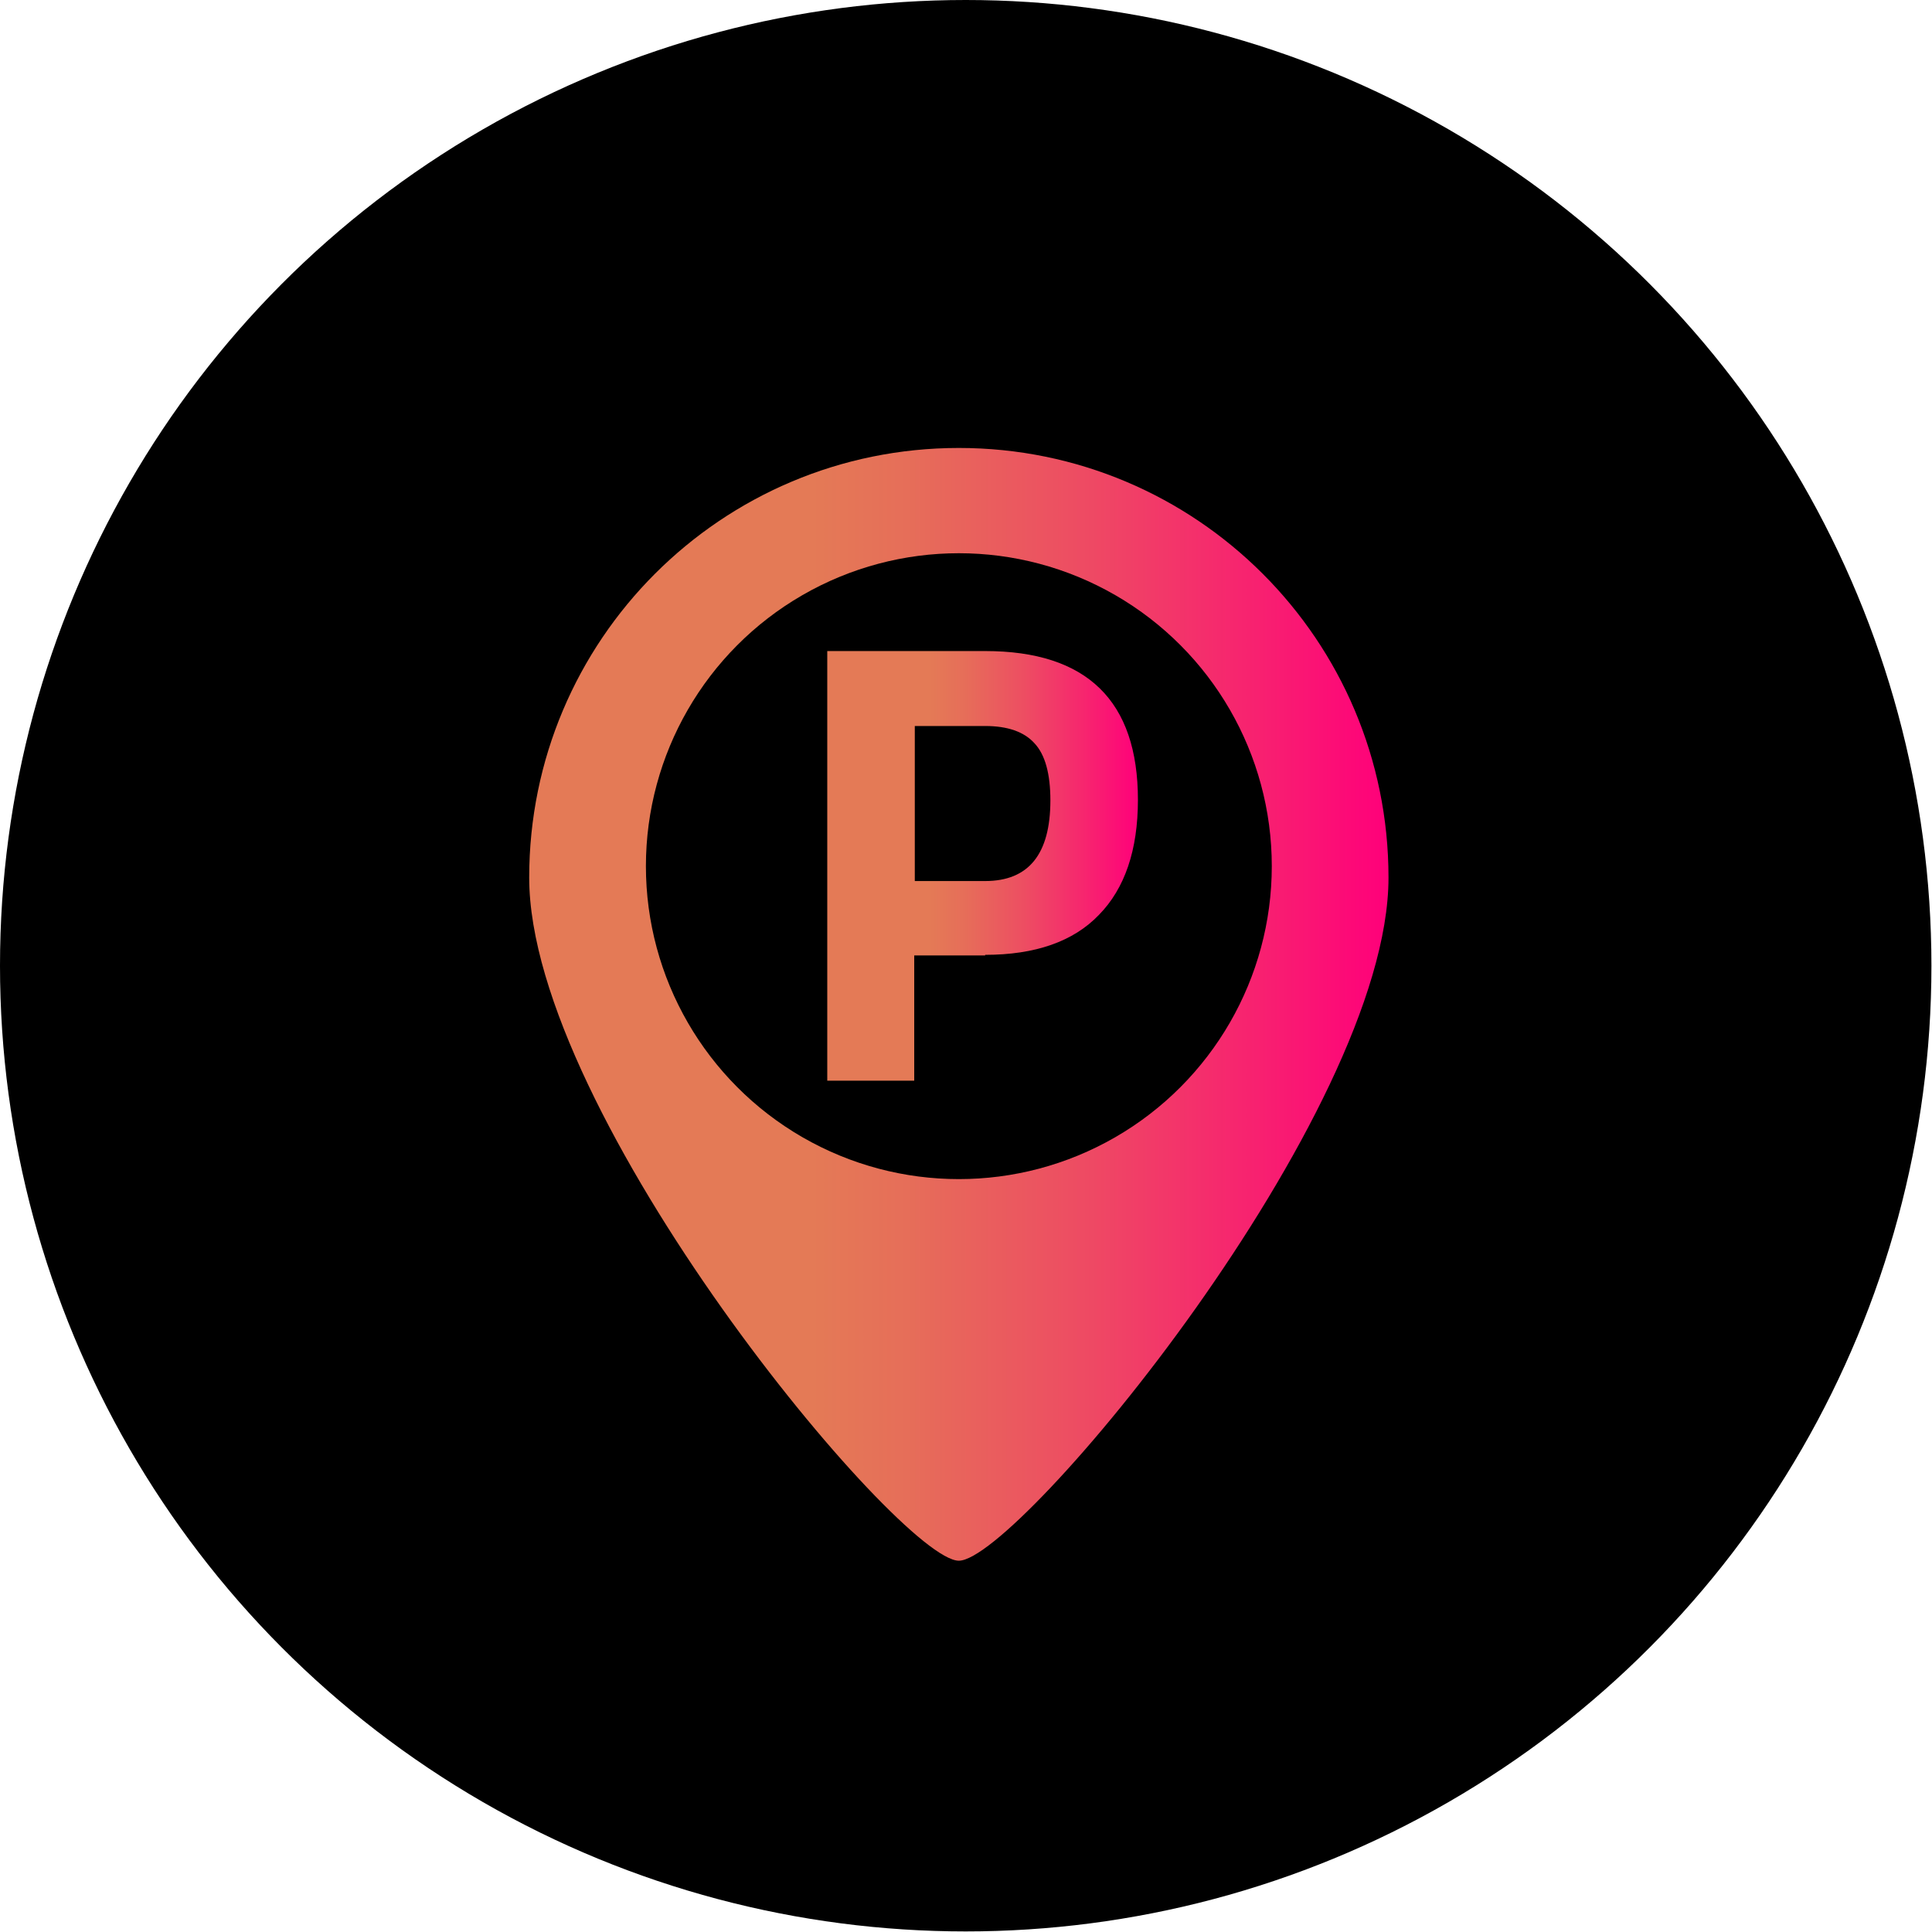
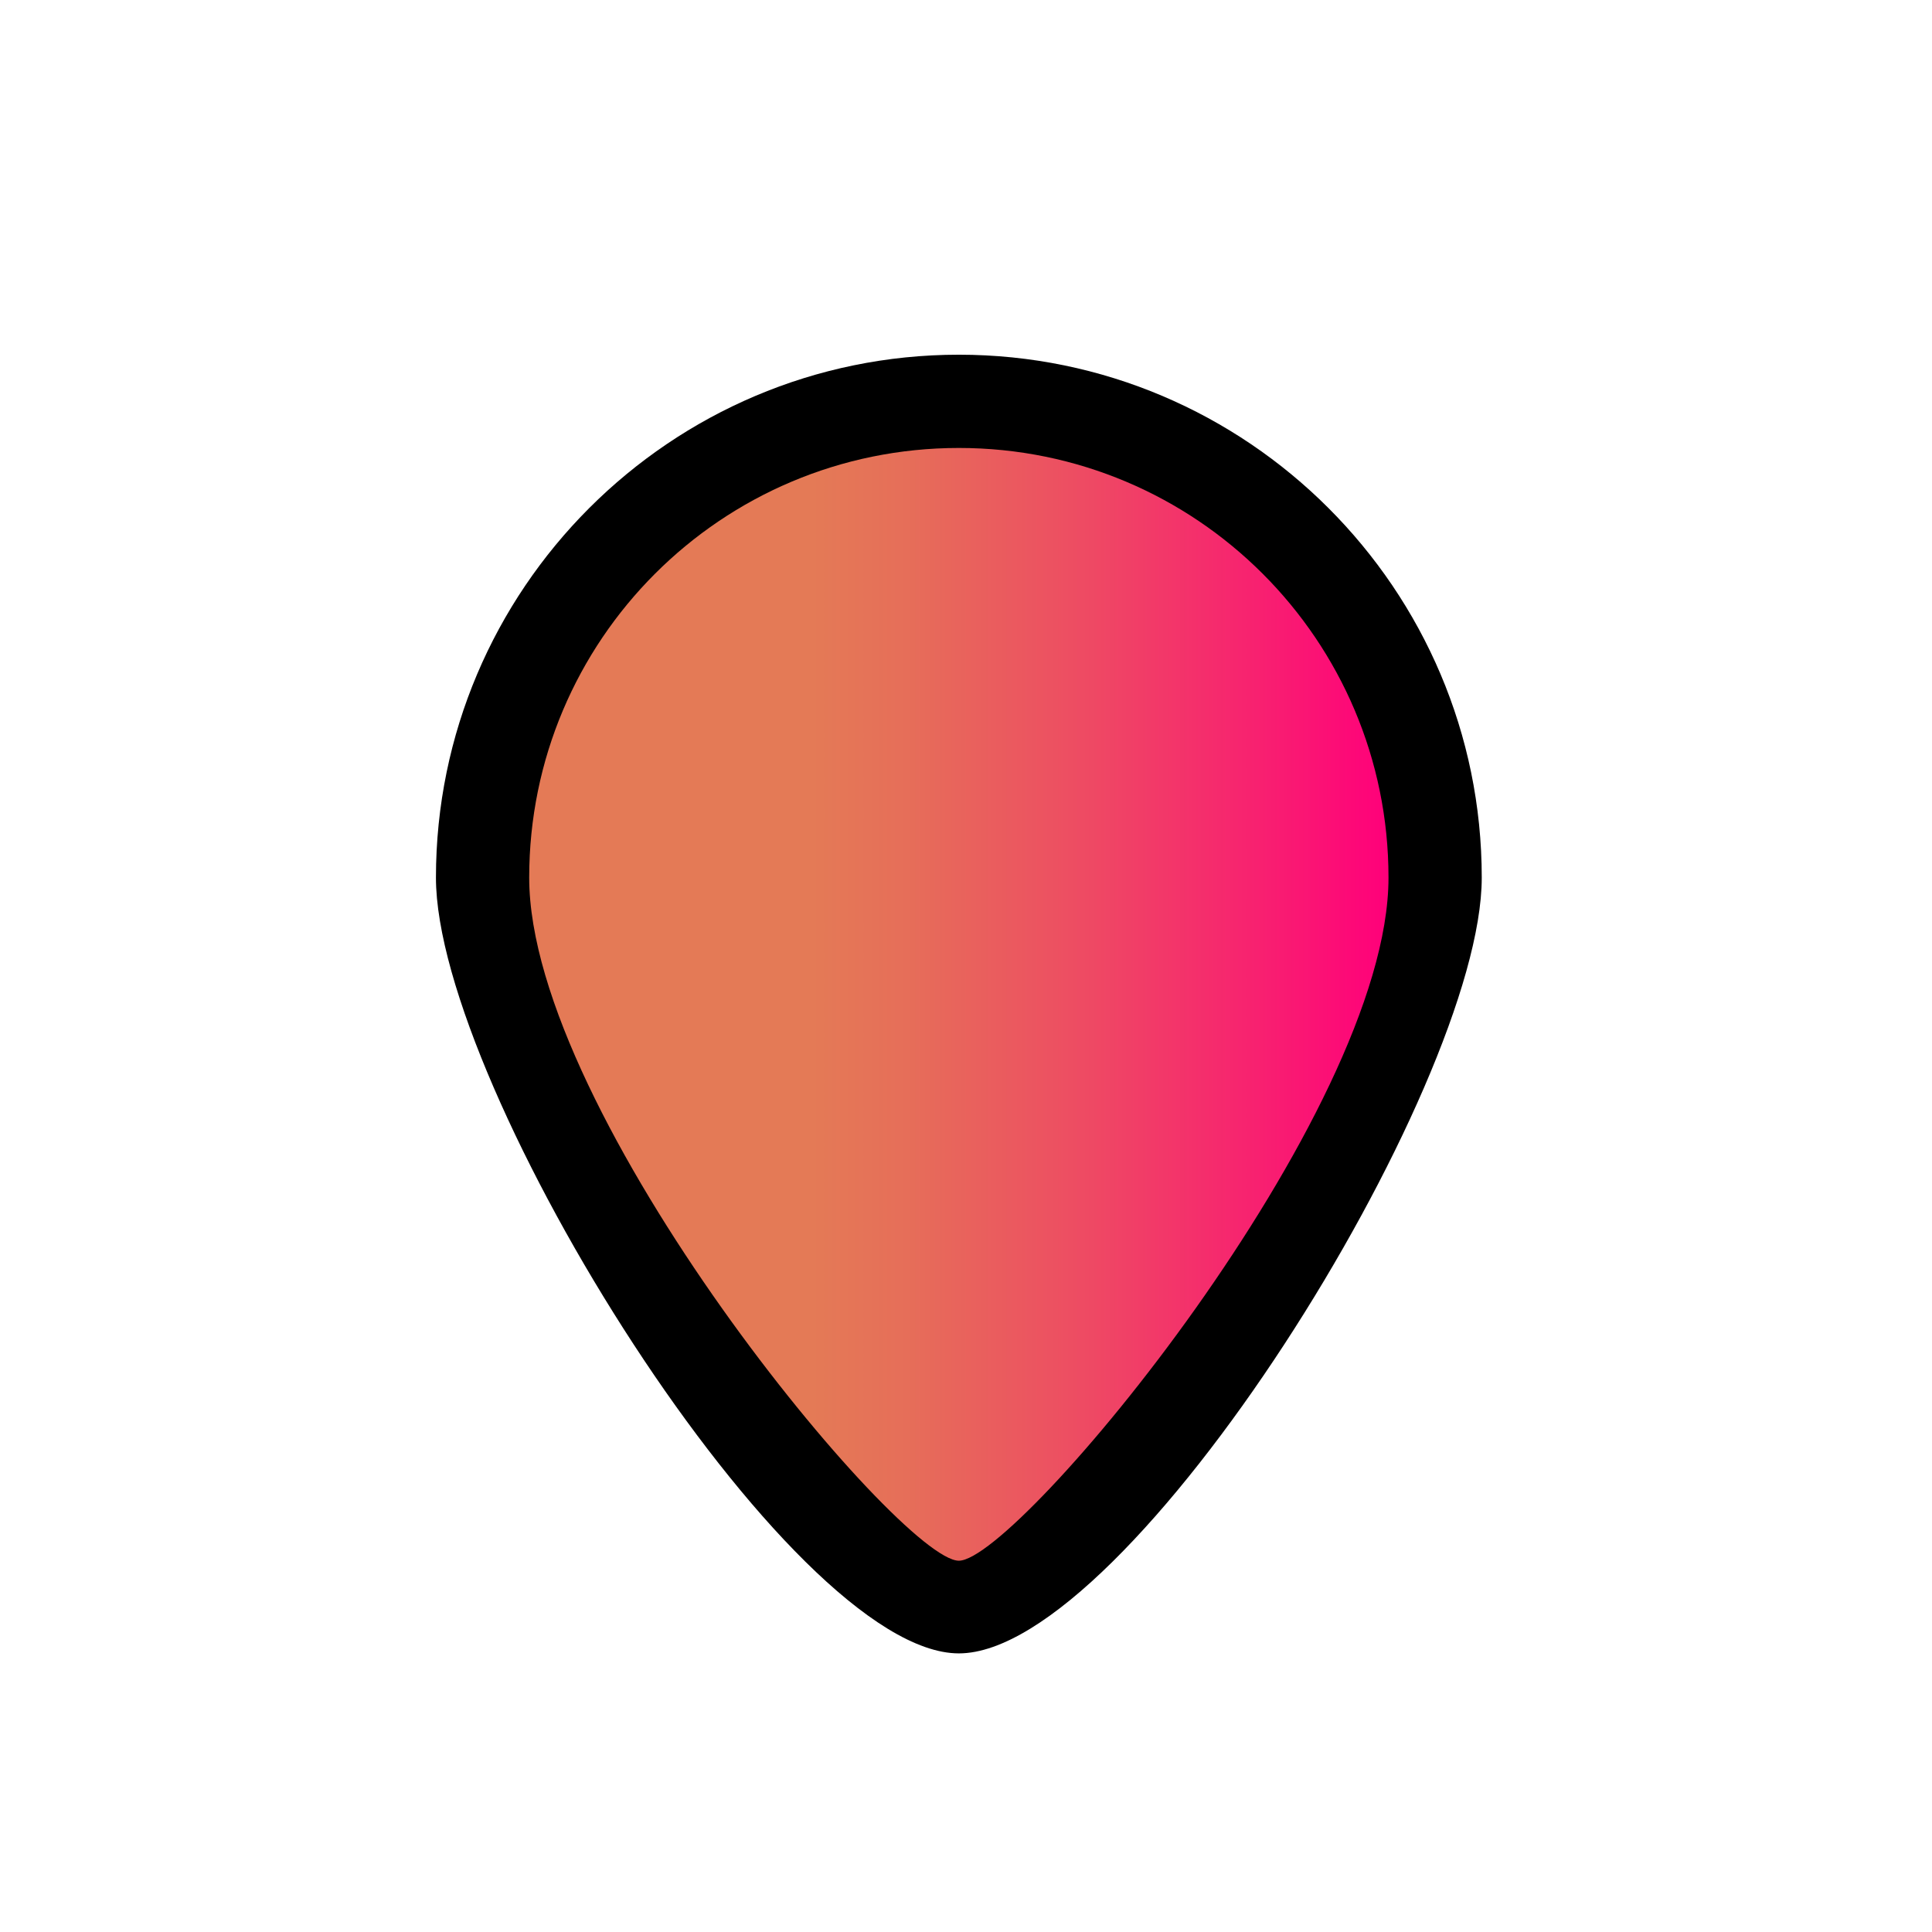
<svg xmlns="http://www.w3.org/2000/svg" xmlns:xlink="http://www.w3.org/1999/xlink" id="Layer_2" data-name="Layer 2" viewBox="0 0 33.77 33.77">
  <defs>
    <style>
      .cls-1 {
        fill: url(#New_Gradient_Swatch_copy_5);
      }

      .cls-2 {
        fill: url(#New_Gradient_Swatch_copy_5-2);
      }
    </style>
    <linearGradient id="New_Gradient_Swatch_copy_5" data-name="New Gradient Swatch copy 5" x1="9.24" y1="17.55" x2="24.27" y2="17.55" gradientUnits="userSpaceOnUse">
      <stop offset=".33" stop-color="#e47a56" />
      <stop offset=".44" stop-color="#e66e59" />
      <stop offset=".63" stop-color="#ed4e62" />
      <stop offset=".88" stop-color="#f91a72" />
      <stop offset="1" stop-color="#ff007a" />
    </linearGradient>
    <linearGradient id="New_Gradient_Swatch_copy_5-2" data-name="New Gradient Swatch copy 5" x1="14.46" y1="15.14" x2="19.9" y2="15.14" xlink:href="#New_Gradient_Swatch_copy_5" />
  </defs>
  <g id="Layer_1-2" data-name="Layer 1">
    <g>
-       <circle cx="16.88" cy="16.88" r="16.88" />
      <g>
        <path d="M16.76,28.9c-2.97,0-9.14-9.88-9.14-13.56,0-5.04,4.1-9.14,9.14-9.14s9.14,4.1,9.14,9.14c0,3.68-6.16,13.56-9.14,13.56Z" />
        <path class="cls-1" d="M24.27,15.34c0,4.15-6.48,11.94-7.51,11.94s-7.51-7.79-7.51-11.94,3.36-7.51,7.51-7.51,7.51,3.36,7.51,7.51Z" />
-         <circle cx="16.76" cy="15.14" r="5.47" />
-         <path class="cls-2" d="M17.22,16.7h-1.24v2.19h-1.52v-7.51h2.76c1.78,0,2.67.87,2.67,2.6,0,.88-.23,1.55-.68,2.01-.45.47-1.12.7-1.99.7ZM15.99,15.4h1.23c.76,0,1.14-.47,1.14-1.41,0-.46-.09-.8-.28-1-.18-.2-.47-.3-.86-.3h-1.23v2.72Z" />
      </g>
    </g>
  </g>
</svg>